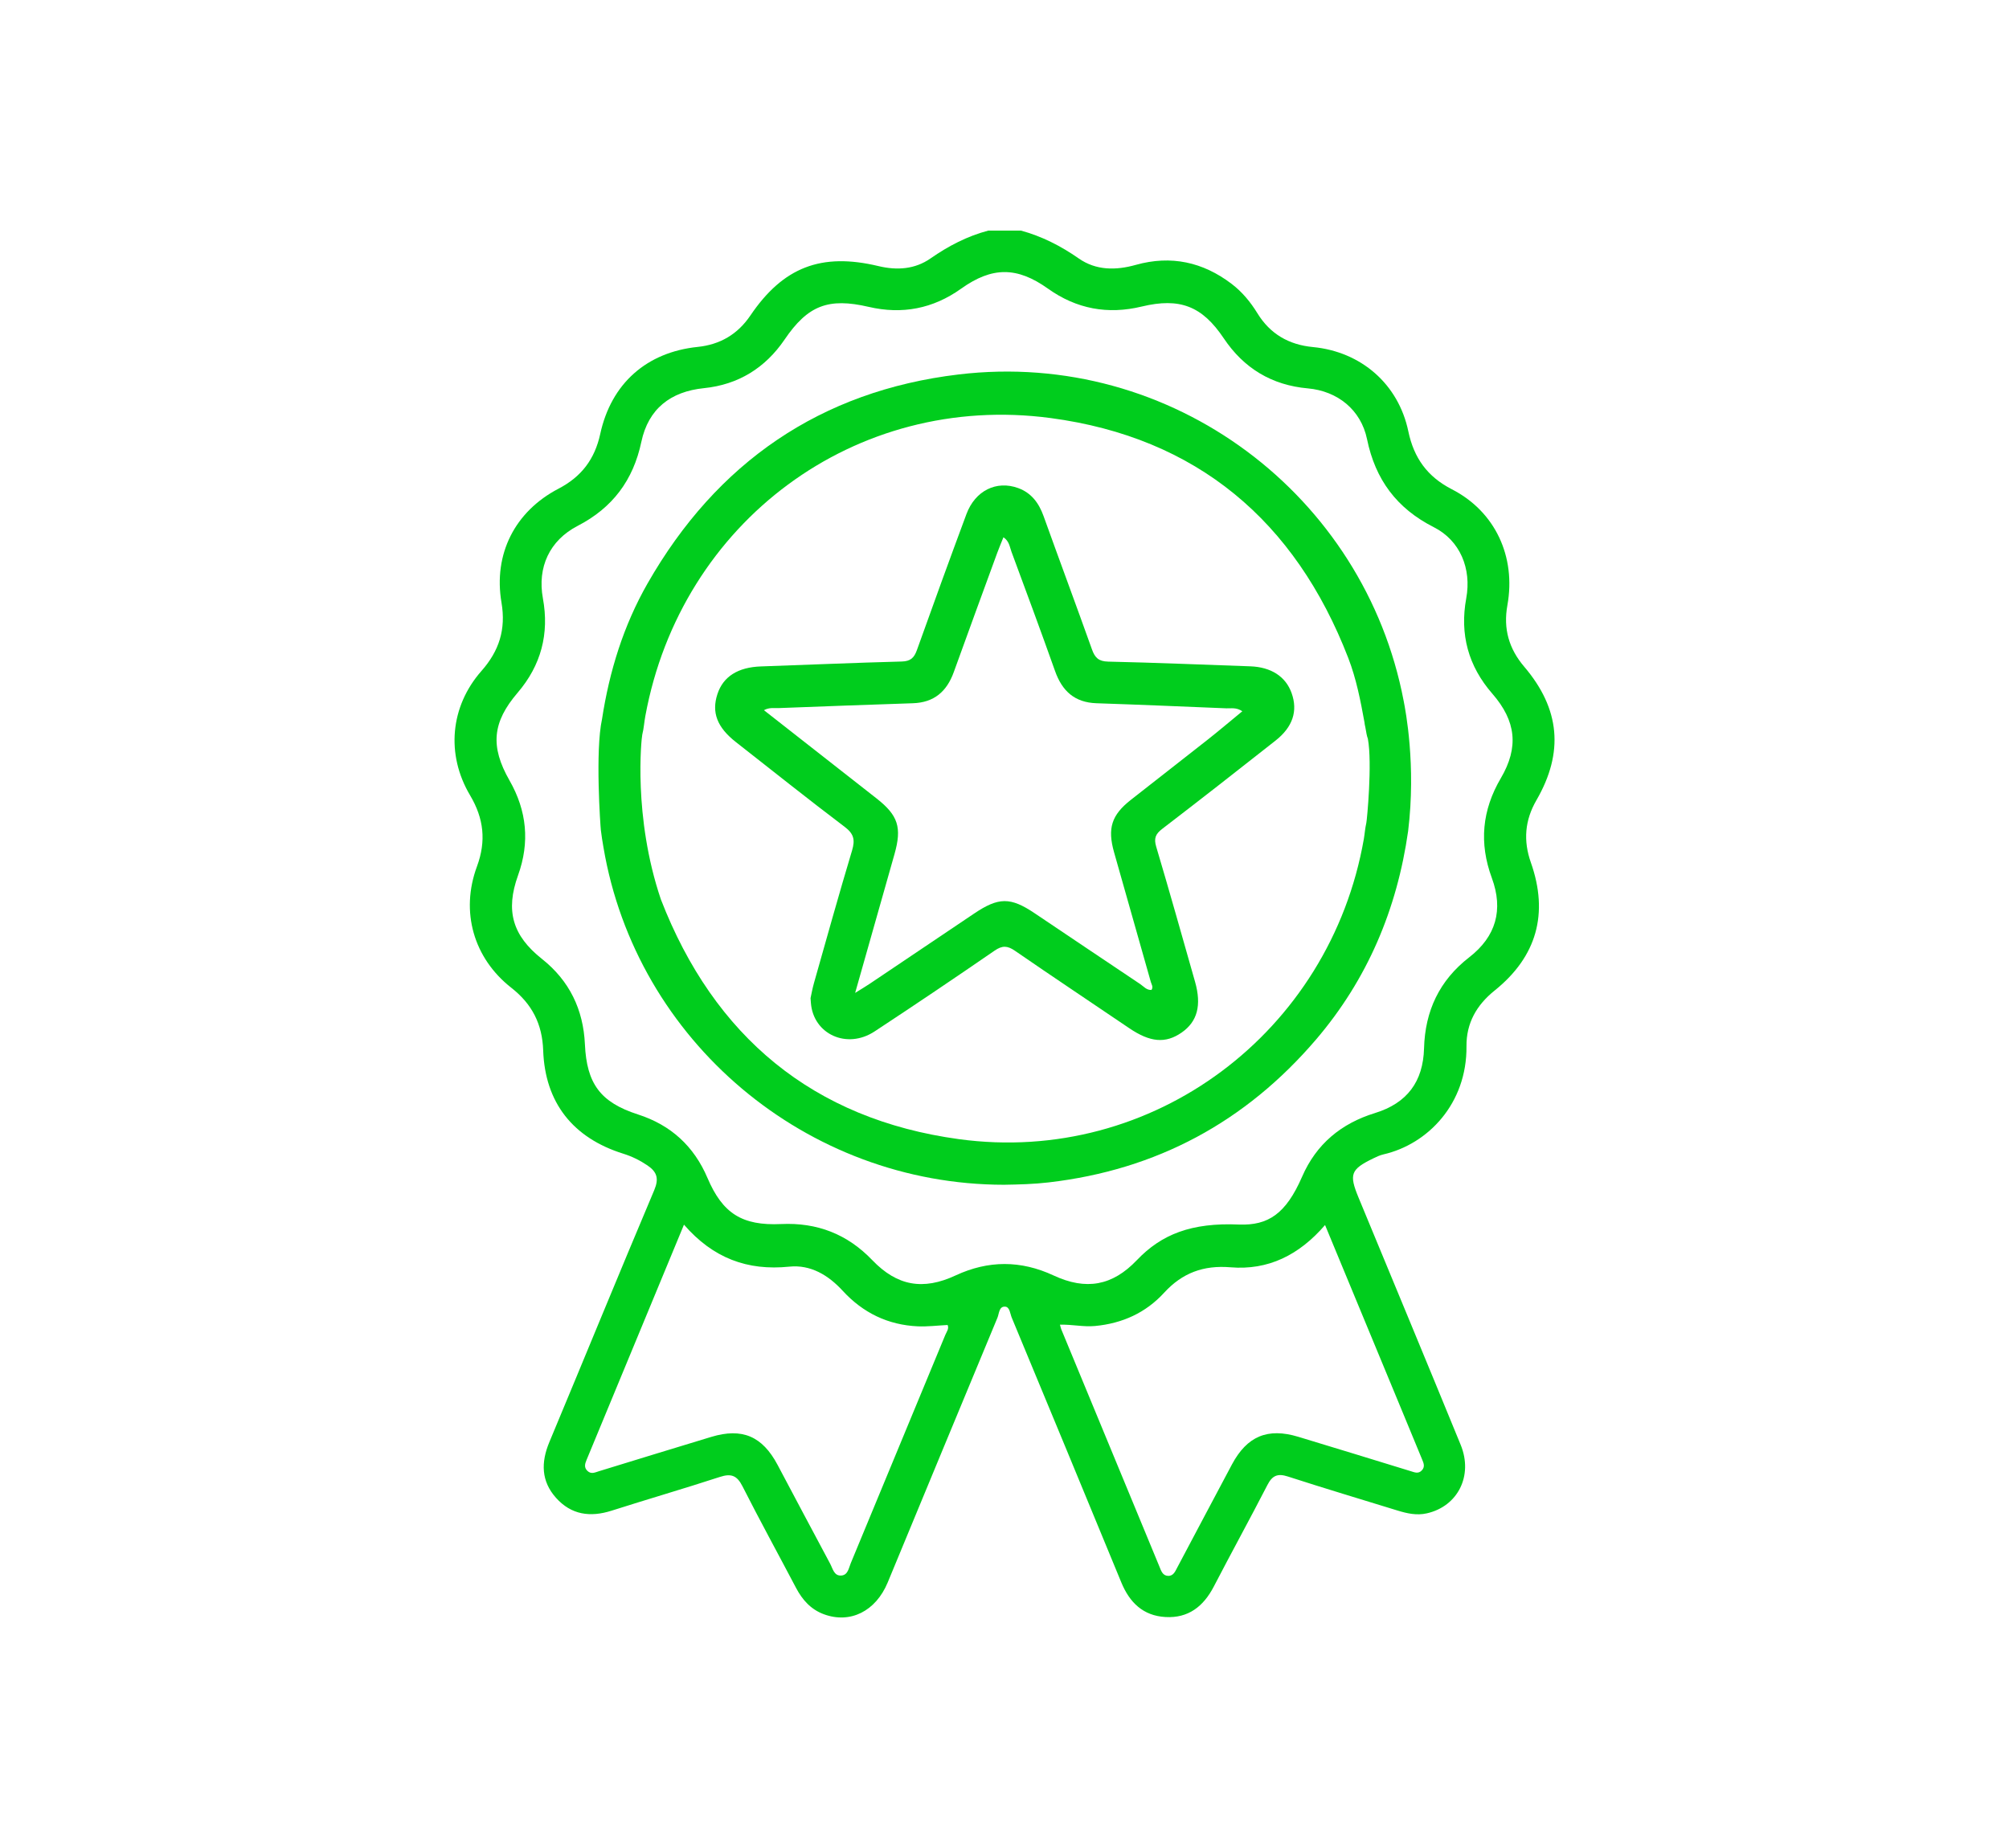
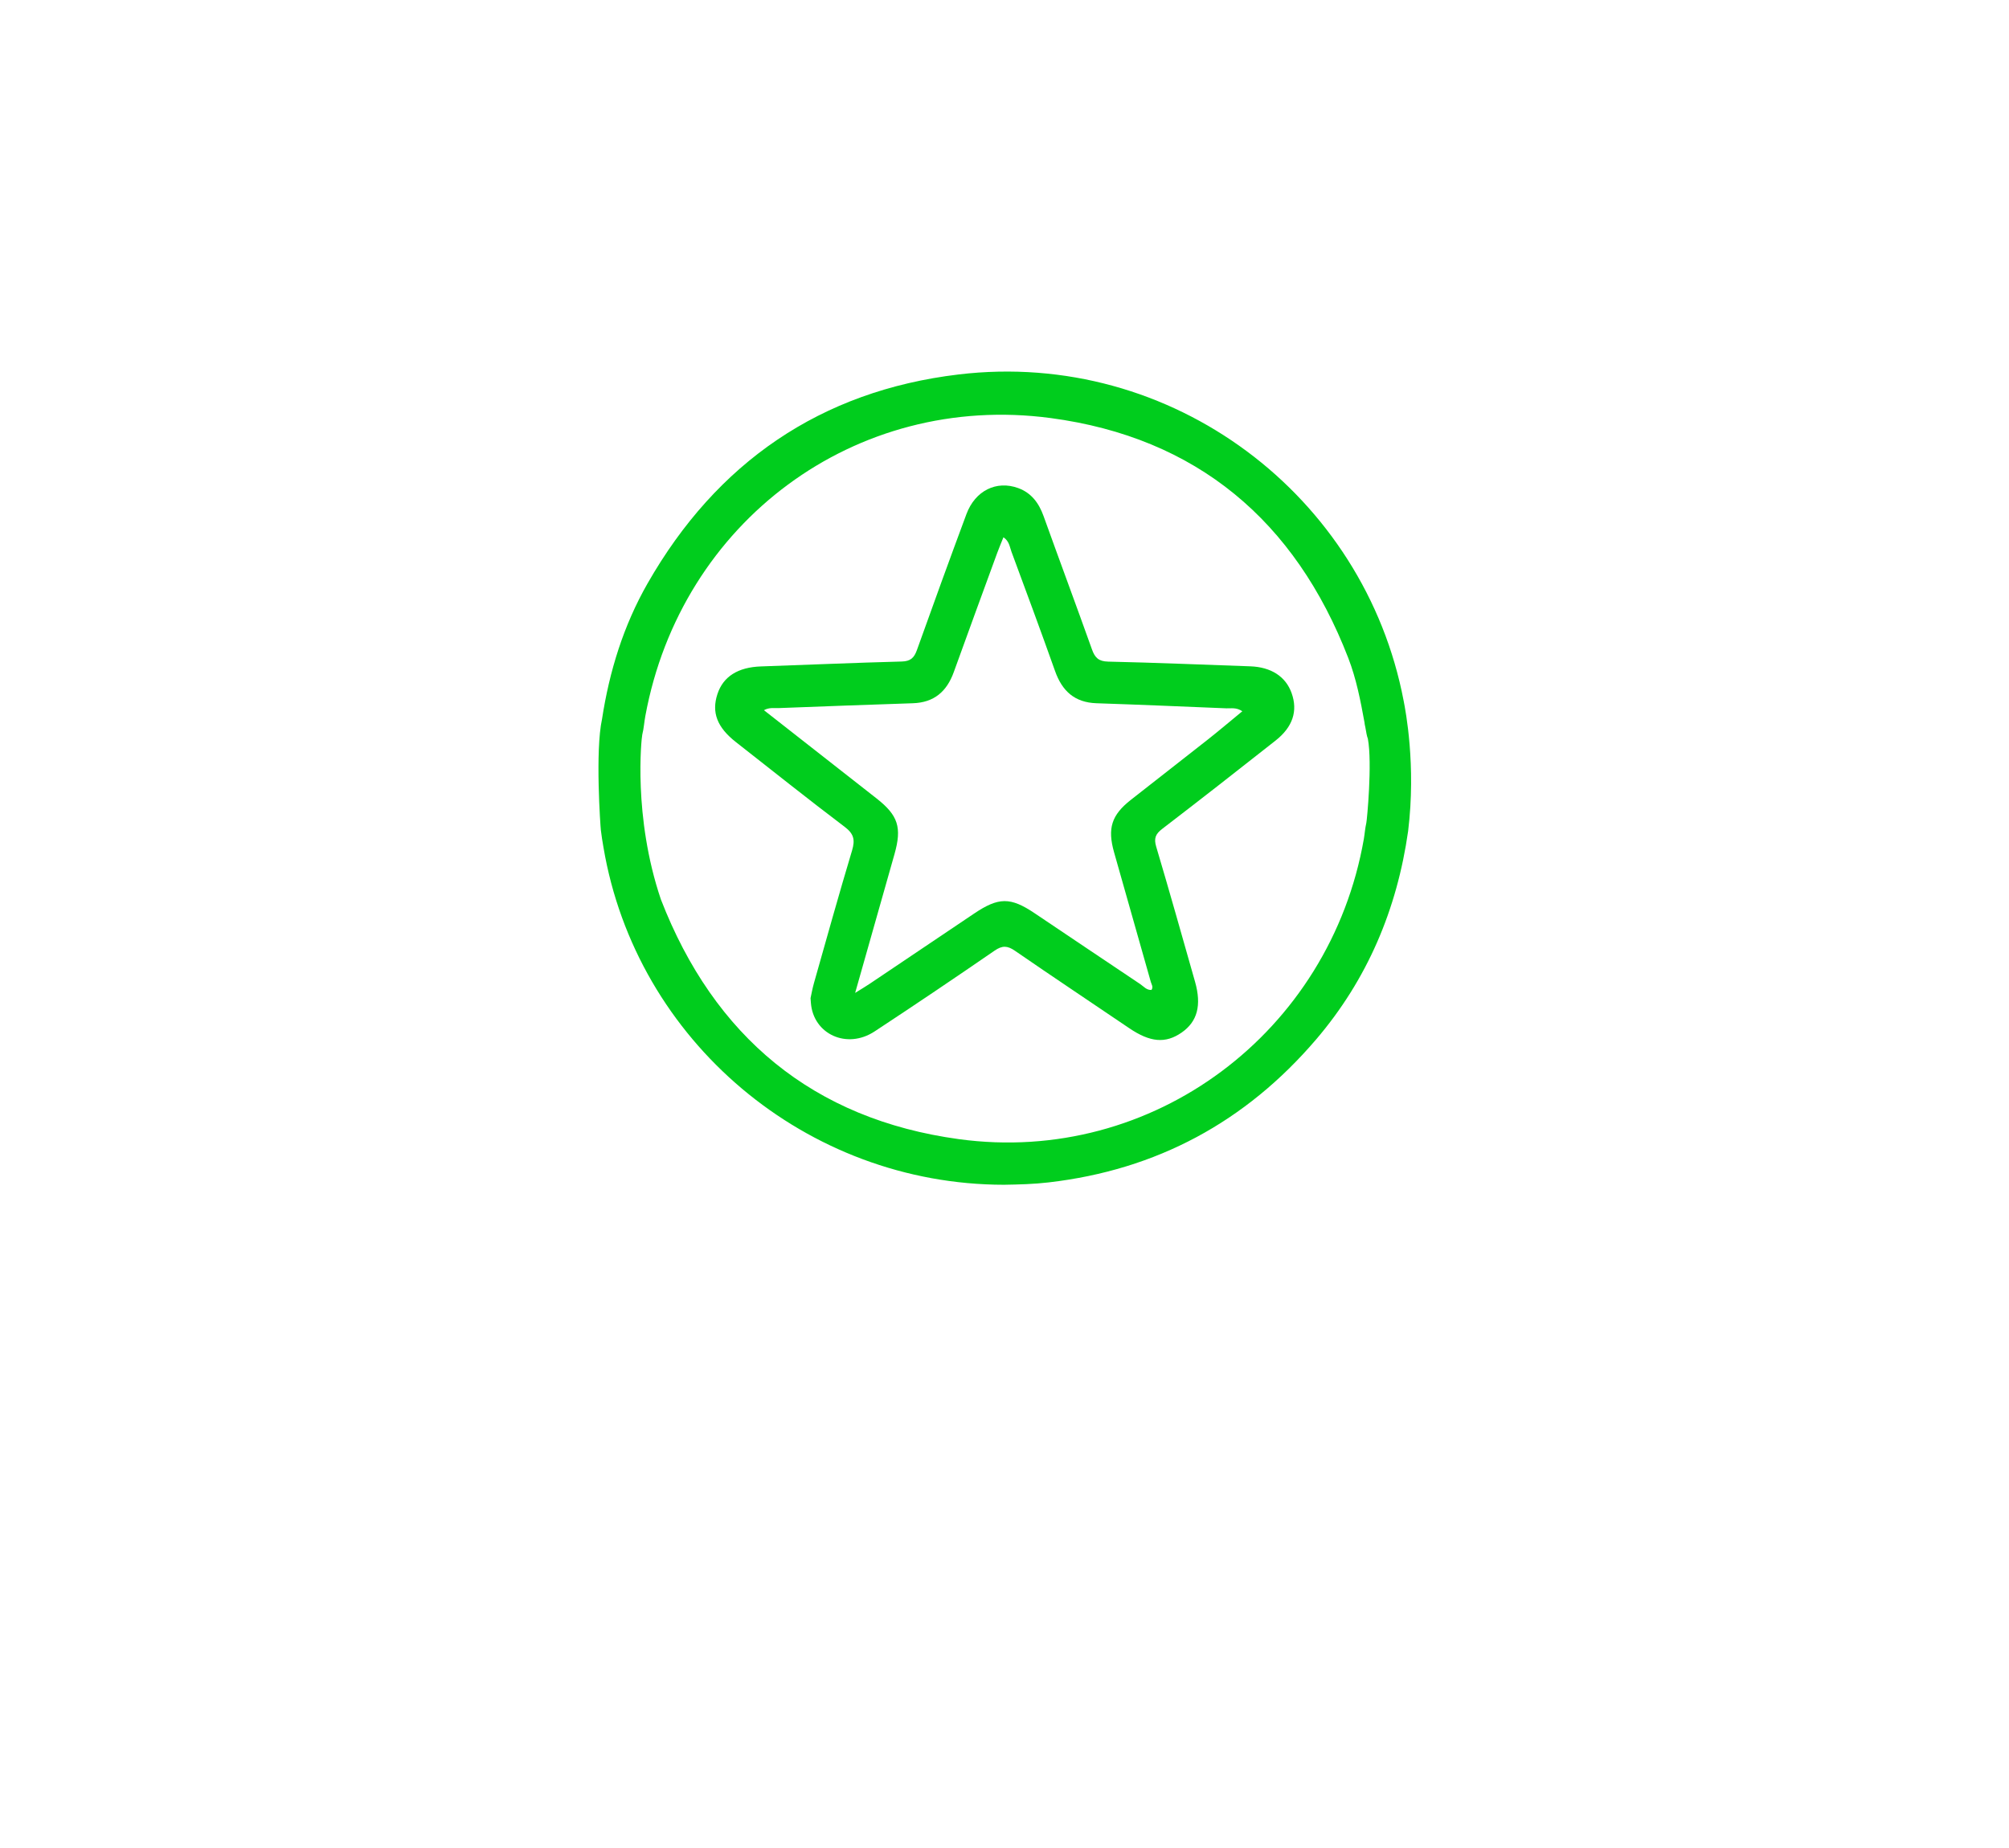
<svg xmlns="http://www.w3.org/2000/svg" xmlns:xlink="http://www.w3.org/1999/xlink" version="1.1" id="Layer_1" x="0px" y="0px" width="125px" height="115px" viewBox="0 0 125 115" enable-background="new 0 0 125 115" xml:space="preserve">
  <g>
    <defs>
      <rect id="SVGID_1_" x="28.279" y="14.347" width="68.442" height="86.306" />
    </defs>
    <clipPath id="SVGID_2_">
      <use xlink:href="#SVGID_1_" overflow="visible" />
    </clipPath>
-     <path clip-path="url(#SVGID_2_)" fill="#00CD1D" d="M63.516,14.347c1.309,0.356,2.486,0.957,3.604,1.737   c1.077,0.751,2.308,0.749,3.558,0.397c2.18-0.61,4.166-0.178,5.955,1.185c0.657,0.501,1.172,1.127,1.603,1.828   c0.792,1.29,1.955,1.96,3.453,2.103c2.997,0.286,5.322,2.304,5.937,5.243c0.346,1.659,1.182,2.824,2.711,3.609   c2.686,1.376,4,4.181,3.453,7.217c-0.264,1.465,0.096,2.706,1.05,3.826c2.228,2.618,2.478,5.331,0.757,8.304   c-0.725,1.252-0.824,2.526-0.346,3.879c1.119,3.172,0.371,5.854-2.25,7.962c-1.126,0.903-1.77,2.03-1.756,3.473   c0.034,3.566-2.396,6.094-5.172,6.729c-0.215,0.05-0.423,0.148-0.624,0.246c-1.409,0.683-1.521,0.986-0.923,2.433   c2.121,5.13,4.256,10.257,6.359,15.396c0.788,1.925-0.184,3.829-2.109,4.261c-0.629,0.143-1.227,0.007-1.821-0.175   c-2.278-0.702-4.561-1.385-6.828-2.119c-0.636-0.205-0.967-0.058-1.267,0.528c-1.092,2.12-2.242,4.211-3.339,6.326   c-0.644,1.237-1.586,1.974-3.008,1.892c-1.386-0.079-2.229-0.902-2.744-2.152c-2.262-5.497-4.539-10.988-6.818-16.479   c-0.104-0.248-0.12-0.66-0.406-0.683c-0.389-0.03-0.376,0.429-0.482,0.686c-2.286,5.489-4.551,10.984-6.829,16.476   c-0.747,1.801-2.34,2.585-3.978,1.977c-0.807-0.3-1.335-0.895-1.728-1.642c-1.11-2.11-2.257-4.201-3.335-6.328   c-0.337-0.662-0.699-0.801-1.392-0.576c-2.24,0.73-4.502,1.387-6.747,2.103c-1.327,0.423-2.51,0.264-3.46-0.801   c-0.926-1.037-0.937-2.205-0.417-3.457c2.182-5.227,4.325-10.471,6.53-15.688c0.307-0.729,0.167-1.14-0.427-1.542   c-0.47-0.318-0.963-0.559-1.507-0.729c-3.129-0.98-4.864-3.18-4.976-6.429c-0.057-1.64-0.69-2.88-1.98-3.892   c-2.355-1.845-3.181-4.744-2.139-7.555c0.582-1.576,0.426-2.982-0.425-4.416c-1.517-2.55-1.238-5.542,0.704-7.747   c1.1-1.246,1.531-2.585,1.246-4.254c-0.513-3.02,0.833-5.672,3.546-7.087c1.429-0.744,2.258-1.839,2.598-3.407   c0.683-3.145,2.891-5.087,6.06-5.416c1.394-0.145,2.484-0.779,3.28-1.952c2.038-3.011,4.411-3.932,7.975-3.077   c1.156,0.276,2.268,0.196,3.231-0.475c1.117-0.778,2.29-1.39,3.603-1.736H63.516z M77.106,76.203   c1.785,0.061,2.899-0.647,3.911-2.979c0.885-2.032,2.427-3.311,4.535-3.96c2-0.615,2.995-1.955,3.052-4.026   c0.063-2.325,0.952-4.225,2.813-5.668c1.665-1.291,2.136-2.953,1.405-4.935c-0.802-2.172-0.61-4.221,0.562-6.213   c1.128-1.92,0.947-3.556-0.527-5.249c-1.5-1.72-2.039-3.697-1.628-5.939c0.34-1.852-0.383-3.601-2.019-4.428   c-2.303-1.166-3.637-2.961-4.153-5.475c-0.379-1.833-1.837-2.997-3.684-3.162c-2.239-0.199-3.982-1.25-5.23-3.115   c-1.344-2.006-2.729-2.549-5.106-1.978c-2.113,0.51-4.057,0.152-5.832-1.114c-1.924-1.374-3.477-1.374-5.406,0.003   c-1.748,1.248-3.667,1.616-5.751,1.131c-2.512-0.586-3.79-0.087-5.23,2.033c-1.206,1.772-2.884,2.809-5.019,3.026   c-2.083,0.211-3.46,1.291-3.894,3.34c-0.505,2.389-1.792,4.107-3.962,5.229c-1.754,0.907-2.517,2.582-2.164,4.509   c0.406,2.211-0.114,4.171-1.574,5.877c-1.57,1.833-1.716,3.337-0.503,5.458c1.081,1.891,1.271,3.848,0.53,5.905   c-0.795,2.206-0.342,3.751,1.49,5.202c1.714,1.359,2.572,3.154,2.671,5.31c0.111,2.446,0.958,3.612,3.3,4.366   c2.05,0.66,3.484,1.976,4.326,3.952c0.939,2.205,2.149,2.982,4.582,2.869c2.237-0.104,4.116,0.622,5.671,2.245   c1.545,1.611,3.159,1.898,5.189,0.951c2.034-0.945,4.054-0.945,6.088,0.002c2.028,0.945,3.664,0.646,5.188-0.953   C72.264,76.815,74.119,76.071,77.106,76.203 M82.445,76.233c-1.621,1.879-3.545,2.824-5.882,2.63   c-1.679-0.14-3.004,0.349-4.133,1.585c-1.143,1.249-2.602,1.909-4.298,2.068c-0.724,0.069-1.434-0.106-2.181-0.081   c0.036,0.128,0.051,0.212,0.081,0.285c2.033,4.925,4.071,9.848,6.108,14.769c0.105,0.258,0.197,0.565,0.538,0.577   c0.34,0.011,0.449-0.293,0.58-0.537c1.132-2.129,2.255-4.265,3.392-6.394c0.943-1.765,2.223-2.299,4.126-1.725   c2.333,0.705,4.663,1.422,6.994,2.138c0.244,0.075,0.481,0.187,0.699-0.05c0.215-0.23,0.105-0.462,0.006-0.7   c-0.41-0.982-0.813-1.97-1.22-2.953C85.67,84.015,84.083,80.185,82.445,76.233 M42.557,76.21c-2.052,4.956-4.054,9.798-6.06,14.637   c-0.102,0.244-0.172,0.477,0.058,0.691c0.234,0.218,0.469,0.09,0.71,0.016c2.33-0.713,4.659-1.434,6.994-2.138   c1.917-0.578,3.171-0.044,4.119,1.737c1.094,2.056,2.177,4.115,3.279,6.165c0.161,0.303,0.239,0.771,0.706,0.725   c0.396-0.04,0.445-0.459,0.57-0.762c1.965-4.737,3.927-9.476,5.887-14.216c0.08-0.193,0.241-0.375,0.141-0.611   c-0.626,0.031-1.242,0.109-1.853,0.083c-1.855-0.083-3.413-0.84-4.667-2.204c-0.901-0.983-2.005-1.646-3.331-1.51   C46.502,79.09,44.366,78.295,42.557,76.21" />
    <path clip-path="url(#SVGID_2_)" fill="#00CD1D" d="M50.432,62.115c0.053-0.24,0.116-0.6,0.215-0.948   c0.78-2.751,1.546-5.505,2.369-8.244c0.195-0.653,0.115-1.035-0.457-1.466c-2.285-1.728-4.523-3.516-6.777-5.282   c-1.165-0.916-1.519-1.84-1.143-2.985c0.359-1.094,1.283-1.67,2.708-1.719c2.918-0.1,5.835-0.229,8.756-0.305   c0.552-0.014,0.775-0.23,0.947-0.712c1.01-2.824,2.034-5.645,3.079-8.455c0.544-1.467,1.868-2.12,3.221-1.627   c0.825,0.301,1.288,0.932,1.581,1.745c0.995,2.77,2.023,5.527,3.013,8.301c0.184,0.515,0.415,0.74,1.007,0.754   c2.947,0.065,5.894,0.191,8.84,0.293c1.294,0.046,2.206,0.632,2.574,1.669c0.395,1.11,0.074,2.107-1.006,2.956   c-2.337,1.843-4.681,3.678-7.043,5.488c-0.421,0.322-0.532,0.59-0.377,1.113c0.832,2.795,1.619,5.6,2.417,8.405   c0.416,1.468,0.143,2.481-0.834,3.159c-1.009,0.7-1.964,0.608-3.265-0.274c-2.368-1.608-4.755-3.192-7.111-4.818   c-0.466-0.32-0.785-0.334-1.262-0.006c-2.474,1.703-4.963,3.382-7.473,5.032c-1.721,1.129-3.81,0.166-3.958-1.78   C50.449,62.349,50.446,62.293,50.432,62.115 M53.207,61.788c0.437-0.273,0.671-0.41,0.898-0.563   c2.167-1.455,4.334-2.912,6.499-4.371c1.522-1.026,2.262-1.038,3.762-0.03c2.191,1.471,4.38,2.947,6.573,4.412   c0.22,0.147,0.401,0.39,0.707,0.367c0.126-0.188,0.004-0.336-0.04-0.49c-0.764-2.695-1.531-5.388-2.291-8.083   c-0.418-1.484-0.154-2.309,1.039-3.249c1.611-1.269,3.231-2.523,4.841-3.794c0.694-0.55,1.369-1.123,2.103-1.726   c-0.38-0.254-0.695-0.17-0.991-0.182c-2.692-0.111-5.386-0.226-8.079-0.316c-1.368-0.044-2.146-0.765-2.585-2.011   c-0.881-2.482-1.796-4.953-2.711-7.421c-0.109-0.294-0.134-0.654-0.498-0.896c-0.14,0.349-0.269,0.652-0.383,0.962   c-0.904,2.474-1.814,4.946-2.706,7.425c-0.436,1.211-1.225,1.899-2.552,1.941c-2.777,0.088-5.554,0.197-8.332,0.301   c-0.285,0.011-0.588-0.055-0.929,0.131c2.382,1.867,4.702,3.682,7.018,5.5c1.33,1.047,1.573,1.798,1.108,3.447   C54.869,55.94,54.072,58.738,53.207,61.788" />
    <path clip-path="url(#SVGID_2_)" fill="#00CD1D" d="M87.336,43.616c-2.429-12.773-14.392-21.901-27.691-20.314   c-8.586,1.024-15.053,5.481-19.352,13.002c-1.499,2.624-2.378,5.47-2.835,8.446c-0.436,1.986-0.097,6.701-0.074,6.897   c0.042,0.361,0.101,0.722,0.163,1.08C39.584,64.79,50.187,73.719,62.47,73.727c0.925-0.016,1.845-0.037,2.771-0.146   c6.723-0.776,12.264-3.768,16.643-8.892c3.197-3.741,5.04-8.11,5.73-12.972C88.114,47.611,87.454,44.22,87.336,43.616    M59.659,70.888c-9.052-1.236-15.233-6.381-18.539-14.919c-1.739-5.136-1.209-10.045-1.157-10.257   c0.096-0.379,0.119-0.774,0.191-1.16c2.219-12.065,13.055-20.157,25.217-18.537c9.088,1.212,15.22,6.397,18.519,14.933   c0.501,1.298,0.763,2.656,1.011,4.019c0.007,0.06,0.011,0.118,0.027,0.179c0.01,0.039,0.017,0.078,0.025,0.117   c0.025,0.14,0.051,0.279,0.076,0.419c0.02,0.104,0.046,0.199,0.08,0.29c0.283,1.521-0.056,5.079-0.096,5.238   c-0.077,0.326-0.098,0.665-0.154,0.996C82.758,64.226,71.741,72.537,59.659,70.888" />
  </g>
</svg>